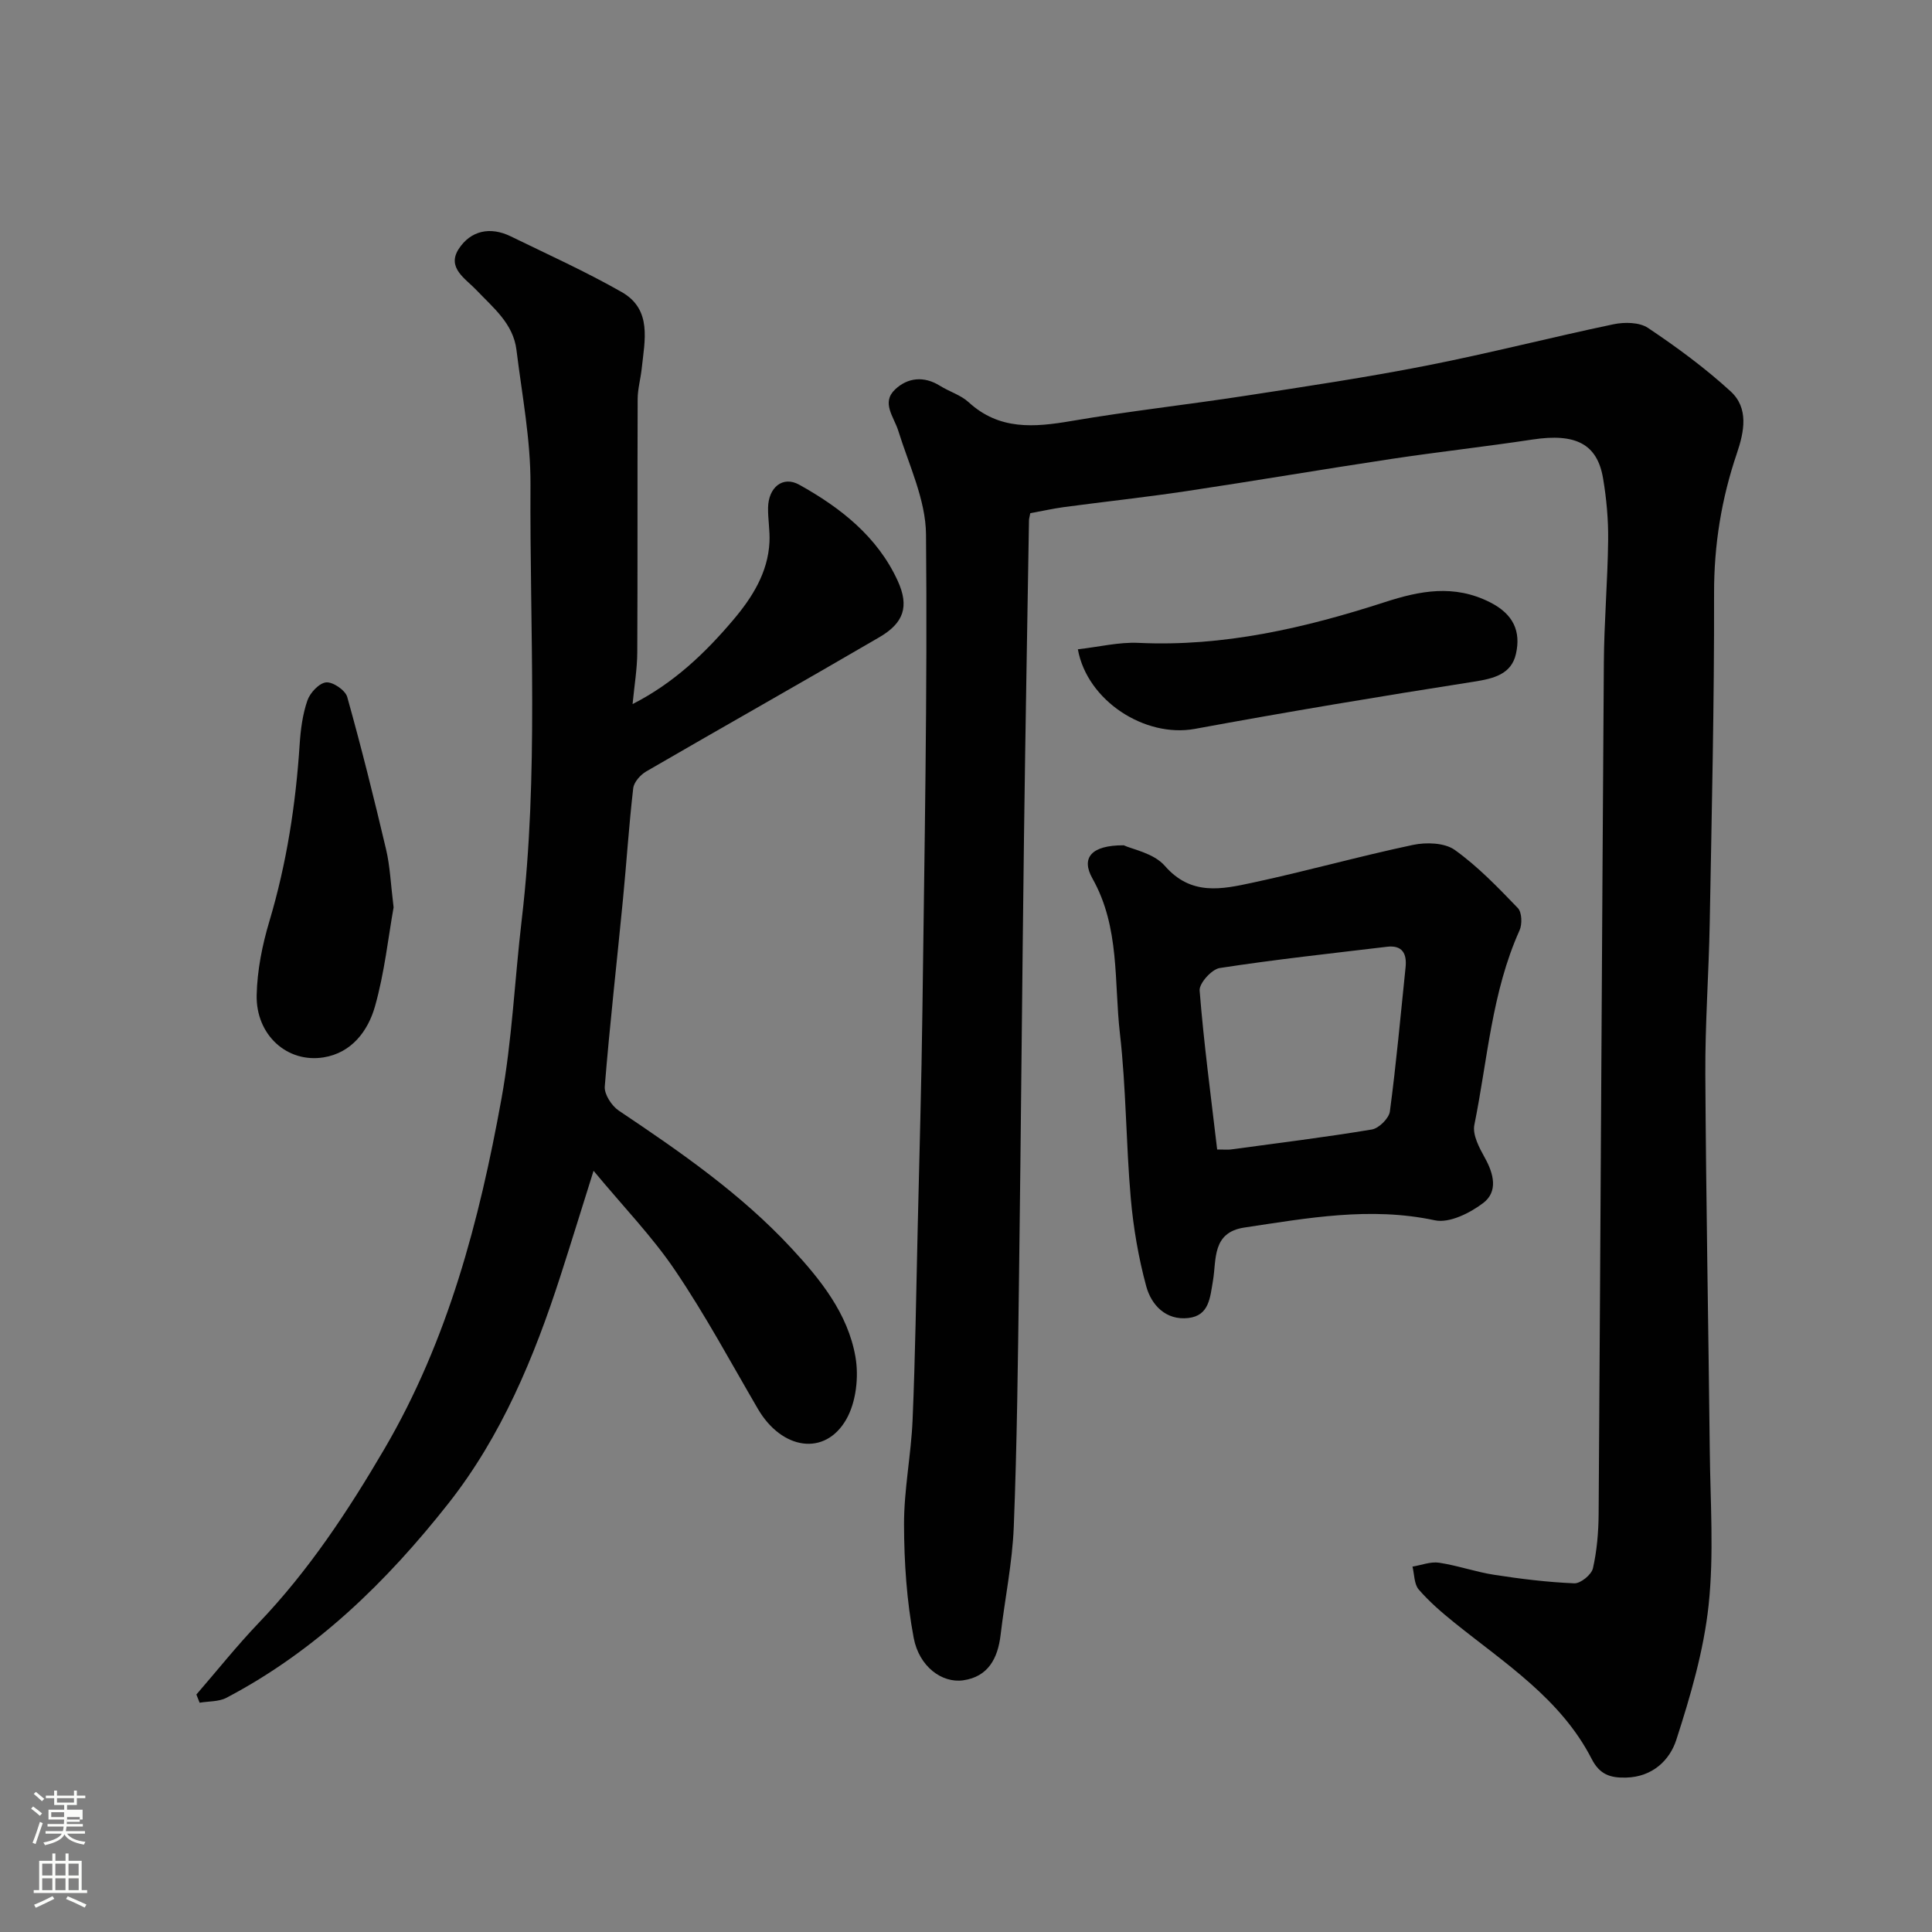
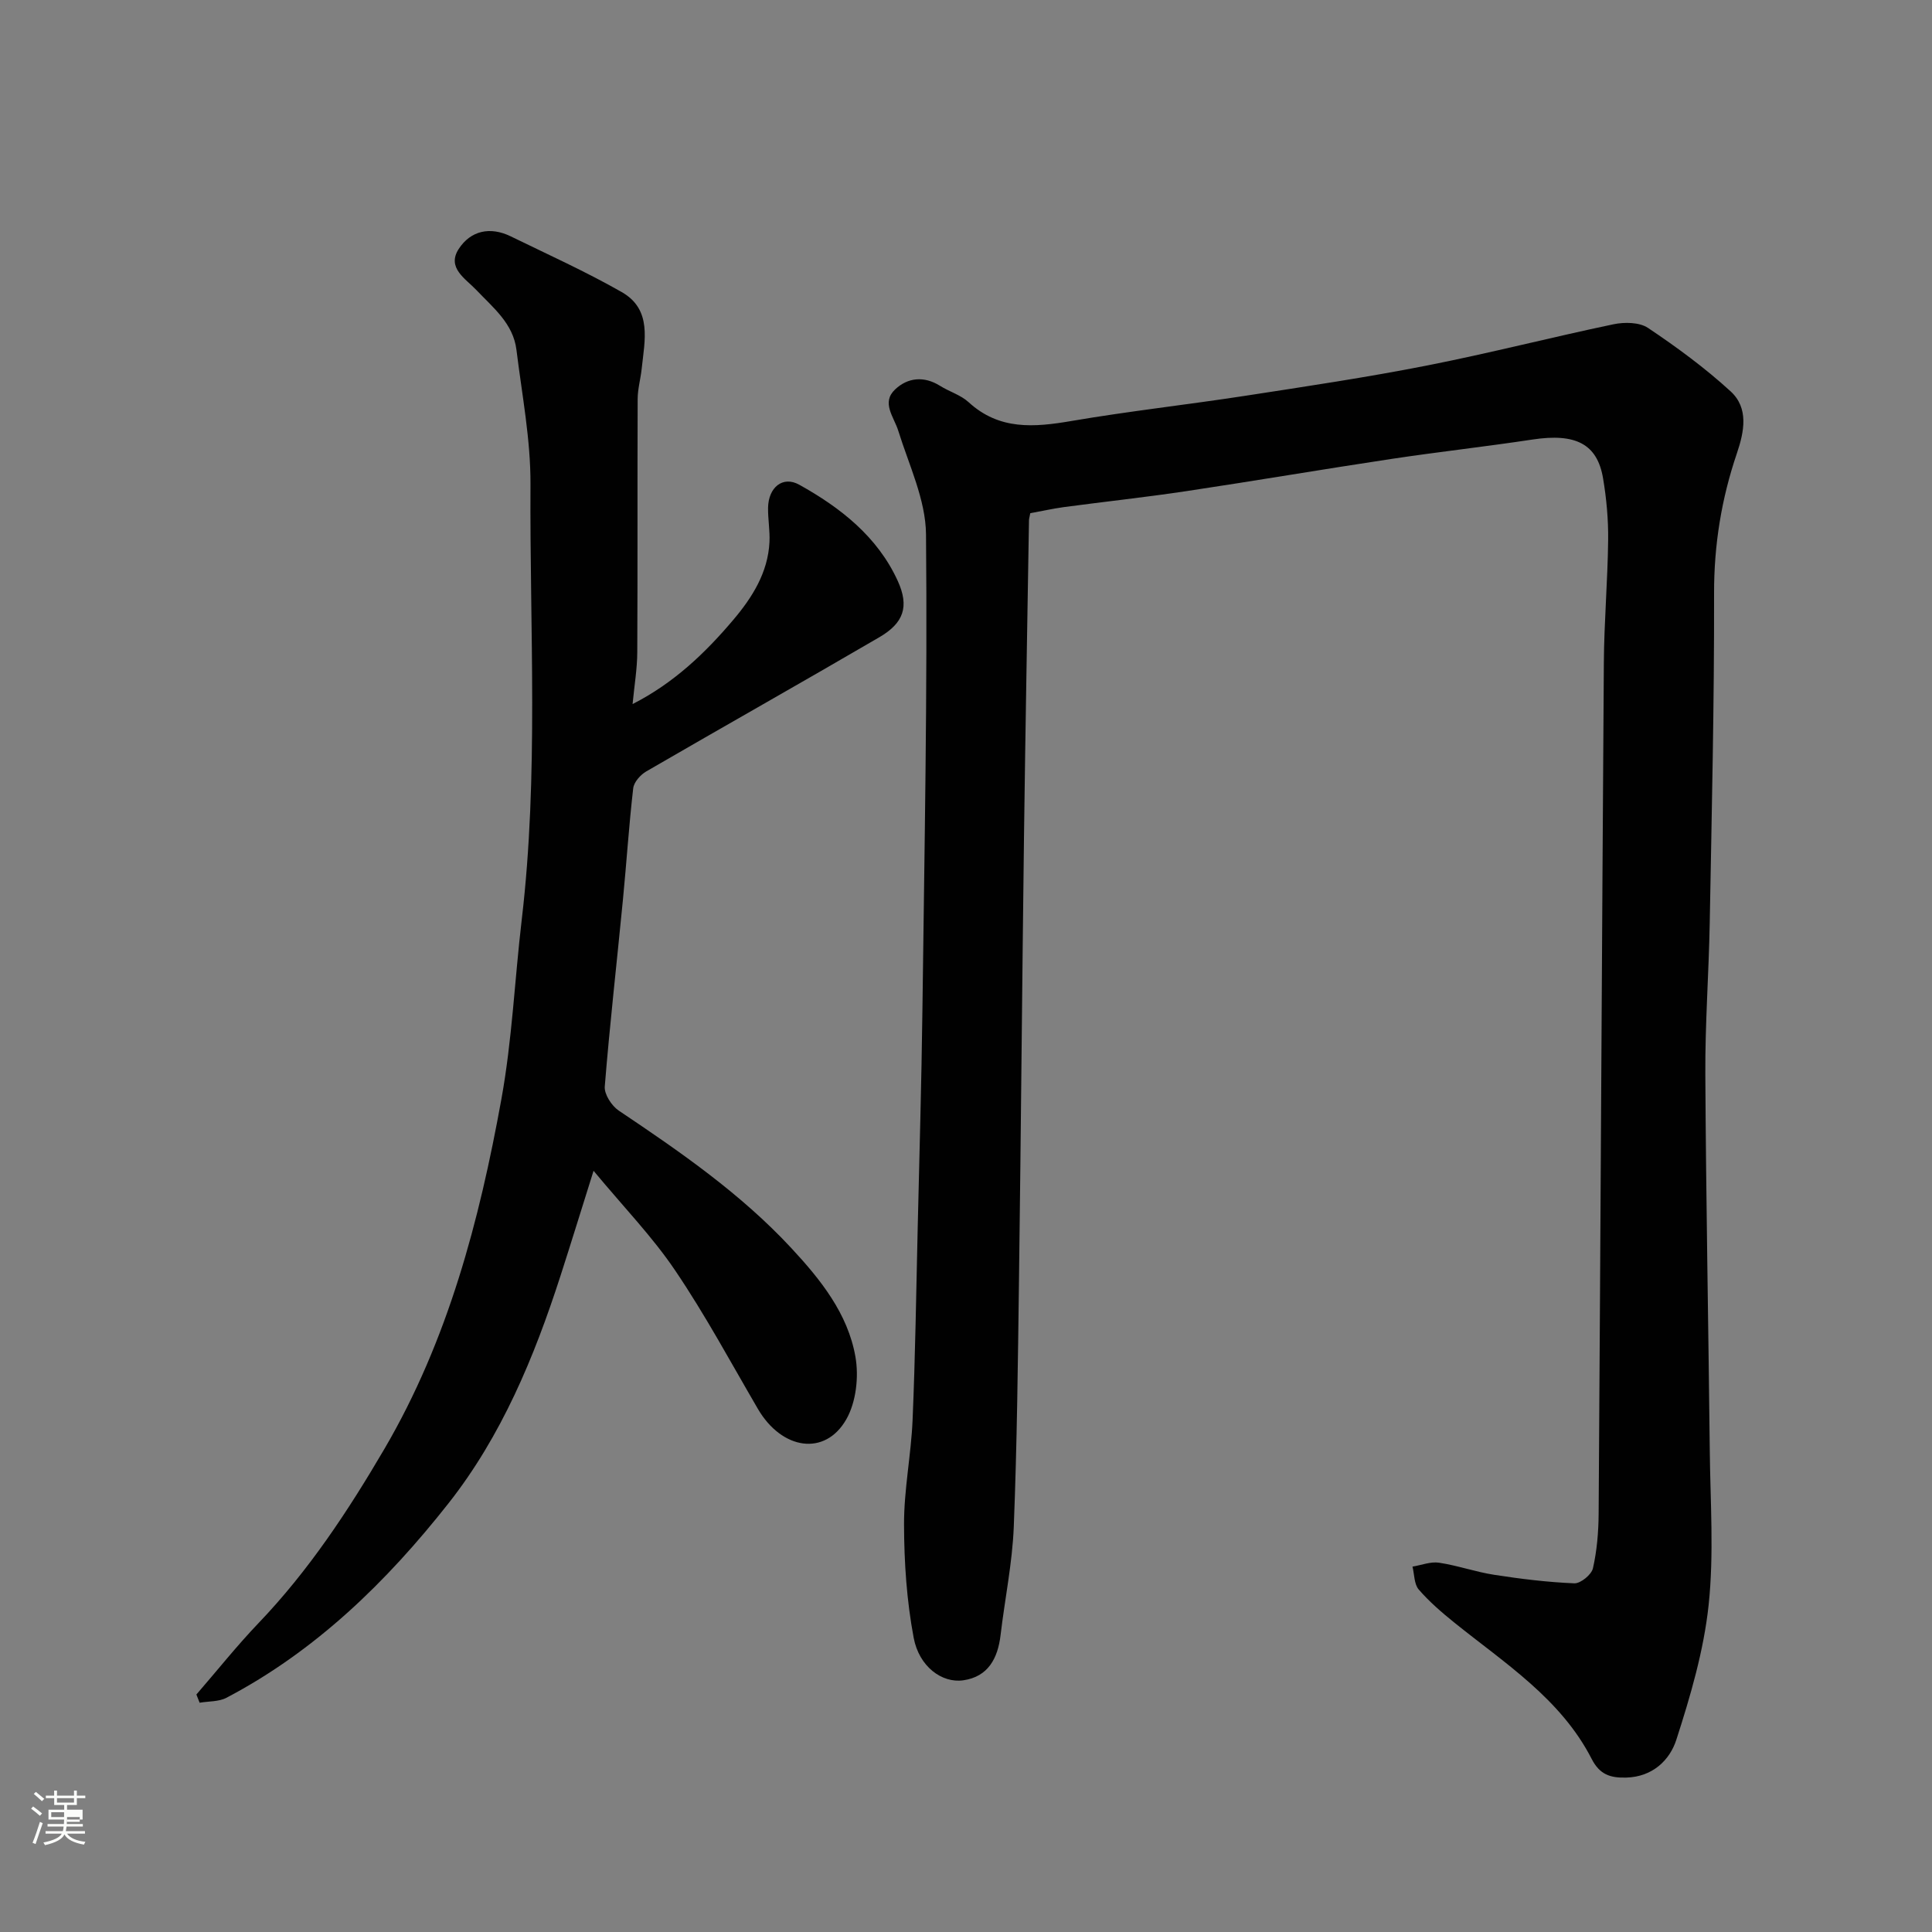
<svg xmlns="http://www.w3.org/2000/svg" enable-background="new 0 0 400 400" viewBox="0 0 400 400">
  <rect x="0" y="0" width="400" height="400" fill="#808080" stroke="none" />
  <path d="m6.44 374.46.42-.45c.65.47 1.27.95 1.85 1.44l-.45.49c-.65-.56-1.25-1.06-1.82-1.48m.93 7.33-.63-.26c.55-1.36 1.05-2.8 1.52-4.33.19.1.38.19.59.27-.46 1.29-.95 2.73-1.48 4.32m-.38-10.38.44-.42c.43.34 1.01.82 1.74 1.44l-.49.49c-.53-.51-1.09-1.01-1.69-1.51m2.5.35h1.72v-1.04h.59v1.04h3.52v-1.04h.59v1.04h1.75v.53h-1.75v1.42h-2.03v.97h3.22v2.03h-3.24c0 .35-.01.66-.03.93h3.32v.53h-3.37c-.03.27-.08.58-.15.94h3.96v.53h-3.71c.67.92 1.93 1.48 3.79 1.68-.13.24-.23.44-.29.59-2.13-.38-3.48-1.08-4.04-2.12-.43.97-1.77 1.72-4.03 2.23-.09-.19-.2-.37-.33-.55 2.1-.42 3.37-1.03 3.81-1.83h-3.36v-.53h3.58c.08-.29.13-.61.16-.94h-3.33v-.53h3.39c.02-.27.04-.58.04-.93h-3.23v-2.03h3.25v-.97h-2.07v-1.42h-1.73zm1.12 3.44v1h2.65c.01-.3.02-.44.01-.4v-.25-.35zm1.19-2h3.52v-.91h-3.52zm4.71 3h-2.63v.59c0 .15-.01.28-.01.4h2.64v-1.99z" fill="#fbfcfa" />
-   <path d="m13.56 383.74h.63v1.52h2.72v6.07h1.13v.6h-11.06v-.6h1.13v-6.07h2.73v-1.52h.63v1.52h2.1v-1.52zm-2.69 8.83.38.56c-1.24.63-2.53 1.25-3.85 1.85-.1-.21-.21-.42-.34-.63 1.36-.55 2.63-1.15 3.81-1.78m-2.13-4.27h2.1v-2.45h-2.1zm0 3.04h2.1v-2.46h-2.1zm2.72-3.04h2.1v-2.45h-2.1zm0 3.04h2.1v-2.46h-2.1zm6.07 3.6c-1.41-.71-2.7-1.3-3.86-1.78l.35-.56c1.45.62 2.75 1.19 3.88 1.72zm-1.25-9.09h-2.1v2.45h2.1zm-2.09 5.49h2.1v-2.46h-2.1z" fill="#fbfcfa" />
  <g fill="#010101">
    <path d="m213.31 106.25c-.16.85-.27 1.17-.27 1.49-.35 21.77-.75 43.54-1.03 65.3-.39 30.43-.63 60.87-1.03 91.3-.23 17.27-.41 34.55-1.09 51.8-.3 7.48-1.85 14.91-2.73 22.37-.57 4.84-2.58 8.64-7.73 9.38-4.41.63-9.14-2.84-10.26-8.79-1.45-7.69-1.98-15.63-2-23.47-.02-7.2 1.46-14.39 1.77-21.61.56-13.26.75-26.53 1.06-39.8.35-15.1.79-30.2.98-45.31.41-32.77 1.05-65.54.74-98.3-.07-7.16-3.54-14.34-5.74-21.42-.91-2.91-3.56-5.82-.66-8.56 2.59-2.46 5.97-2.84 9.3-.75 1.93 1.21 4.28 1.89 5.91 3.38 6.36 5.84 13.58 5.22 21.31 3.9 11.93-2.04 23.98-3.37 35.94-5.21 12.59-1.94 25.2-3.82 37.69-6.28 12.92-2.54 25.69-5.83 38.57-8.53 2.28-.48 5.38-.44 7.16.75 5.96 3.99 11.81 8.29 17.09 13.12 3.8 3.48 2.85 8.31 1.31 12.86-3.19 9.38-4.74 18.95-4.72 28.96.05 22.77-.49 45.54-.9 68.3-.19 10.44-.97 20.87-.91 31.31.14 25.94.64 51.87.92 77.81.11 10.7.89 21.5-.24 32.08-1.01 9.43-3.75 18.78-6.68 27.86-1.37 4.25-4.94 7.7-10.38 7.84-3.27.09-5.48-.6-7.15-3.86-6.38-12.44-17.94-19.78-28.4-28.2-2.62-2.11-5.22-4.35-7.41-6.88-.96-1.12-.89-3.13-1.29-4.74 1.84-.3 3.74-1.07 5.49-.81 3.86.58 7.6 1.92 11.45 2.51 5.49.85 11.03 1.53 16.57 1.76 1.29.05 3.55-1.79 3.85-3.11.83-3.65 1.15-7.49 1.18-11.25.39-58.77.68-117.54 1.08-176.3.06-8.44.79-16.87.89-25.31.05-4.26-.34-8.58-1.05-12.79-1.2-7.17-5.71-9.4-14.61-8.05-9.7 1.47-19.47 2.55-29.17 4.01-14.21 2.14-28.38 4.56-42.6 6.69-8.42 1.26-16.89 2.17-25.33 3.3-2.28.32-4.5.82-6.88 1.25z" />
    <path d="m122.89 242.4c-2.62 8.32-4.69 15.07-6.86 21.79-5.44 16.83-12.19 33.12-23.2 47.09-12.77 16.2-27.43 30.5-45.95 40.23-1.59.83-3.69.7-5.55 1.02-.22-.57-.44-1.13-.67-1.7 4.28-4.94 8.36-10.07 12.87-14.79 10.38-10.85 18.55-23.23 26.1-36.13 13.13-22.46 19.61-47.14 24.18-72.36 2.22-12.23 2.75-24.76 4.21-37.14 3.53-29.97 1.64-60.05 1.81-90.08.05-9.29-1.76-18.59-2.9-27.87-.67-5.48-4.82-8.74-8.33-12.44-2.19-2.31-6.17-4.57-3.62-8.49 2.48-3.8 6.51-4.67 10.75-2.6 7.71 3.76 15.55 7.3 22.99 11.54 6.34 3.62 4.75 10.03 4.14 15.83-.22 2.11-.83 4.2-.84 6.3-.07 17.49.01 34.99-.08 52.48-.02 3.41-.6 6.82-.97 10.69 8.54-4.35 15.04-10.57 20.87-17.46 3.89-4.6 7.16-9.75 7.47-16.08.12-2.36-.33-4.75-.29-7.12.07-4.17 3.02-6.66 6.44-4.76 8.54 4.74 16.21 10.75 20.4 19.9 2.44 5.34 1.24 8.74-3.8 11.68-16.03 9.36-32.21 18.47-48.27 27.79-1.2.7-2.55 2.22-2.69 3.49-.89 7.67-1.38 15.39-2.13 23.08-1.25 12.89-2.72 25.76-3.76 38.66-.13 1.6 1.42 3.99 2.88 4.98 12.71 8.52 25.27 17.19 35.75 28.48 6.05 6.51 11.69 13.55 13.26 22.45.74 4.16.16 9.43-1.89 13.01-4.41 7.7-13.35 6.3-18.3-2.18-5.59-9.58-10.86-19.39-17.06-28.56-4.71-7.01-10.69-13.17-16.96-20.73z" />
-     <path d="m232.66 175.01c1.76.83 6.2 1.61 8.5 4.25 5.45 6.27 11.82 4.85 18.17 3.49 11.12-2.38 22.09-5.47 33.21-7.82 2.74-.58 6.54-.46 8.64 1.03 4.79 3.42 8.97 7.78 13.08 12.05.84.88.92 3.33.35 4.6-5.77 12.82-6.62 26.78-9.36 40.28-.42 2.05 1.01 4.73 2.16 6.8 1.88 3.36 2.77 7.03-.34 9.39-2.74 2.08-7 4.21-10 3.57-13.38-2.86-26.36-.46-39.44 1.5-6.73 1.01-5.76 6.65-6.49 10.96-.61 3.57-.79 7.28-5.11 7.77-4.62.53-7.66-2.66-8.72-6.59-1.61-5.94-2.66-12.1-3.2-18.24-.99-11.33-.95-22.76-2.24-34.04-1.24-10.77.02-21.98-5.68-32.11-2.42-4.27-.3-6.92 6.47-6.89zm19.34 62.98c1.54 0 2.22.08 2.87-.01 9.72-1.32 19.47-2.52 29.15-4.13 1.46-.24 3.54-2.3 3.74-3.73 1.32-9.92 2.22-19.9 3.25-29.86.29-2.83-.68-4.63-3.87-4.24-11.55 1.38-23.12 2.63-34.61 4.4-1.66.25-4.28 3.17-4.16 4.66.86 10.88 2.32 21.72 3.63 32.91z" />
-     <path d="m223.16 134.43c4.41-.5 8.51-1.52 12.55-1.33 17.65.83 34.46-3.08 51.05-8.45 7.23-2.34 14.27-3.72 21.72.04 4.89 2.47 6.43 6.04 5.38 10.69-.95 4.22-4.6 5.11-8.68 5.75-19.31 3.02-38.59 6.24-57.81 9.78-10.32 1.88-22.28-5.81-24.21-16.48z" />
-     <path d="m81.49 187.86c-1.1 6.13-1.87 13.5-3.86 20.52-1.44 5.07-4.83 9.61-10.64 10.54-7.54 1.2-14.02-4.64-13.85-12.89.11-5.13 1.16-10.38 2.64-15.32 3.57-11.97 5.45-24.16 6.26-36.58.2-3.08.61-6.24 1.61-9.12.55-1.59 2.44-3.6 3.88-3.73 1.4-.13 3.97 1.63 4.36 3.02 2.93 10.46 5.56 21.02 8.05 31.59.82 3.48.95 7.13 1.55 11.97z" />
  </g>
</svg>